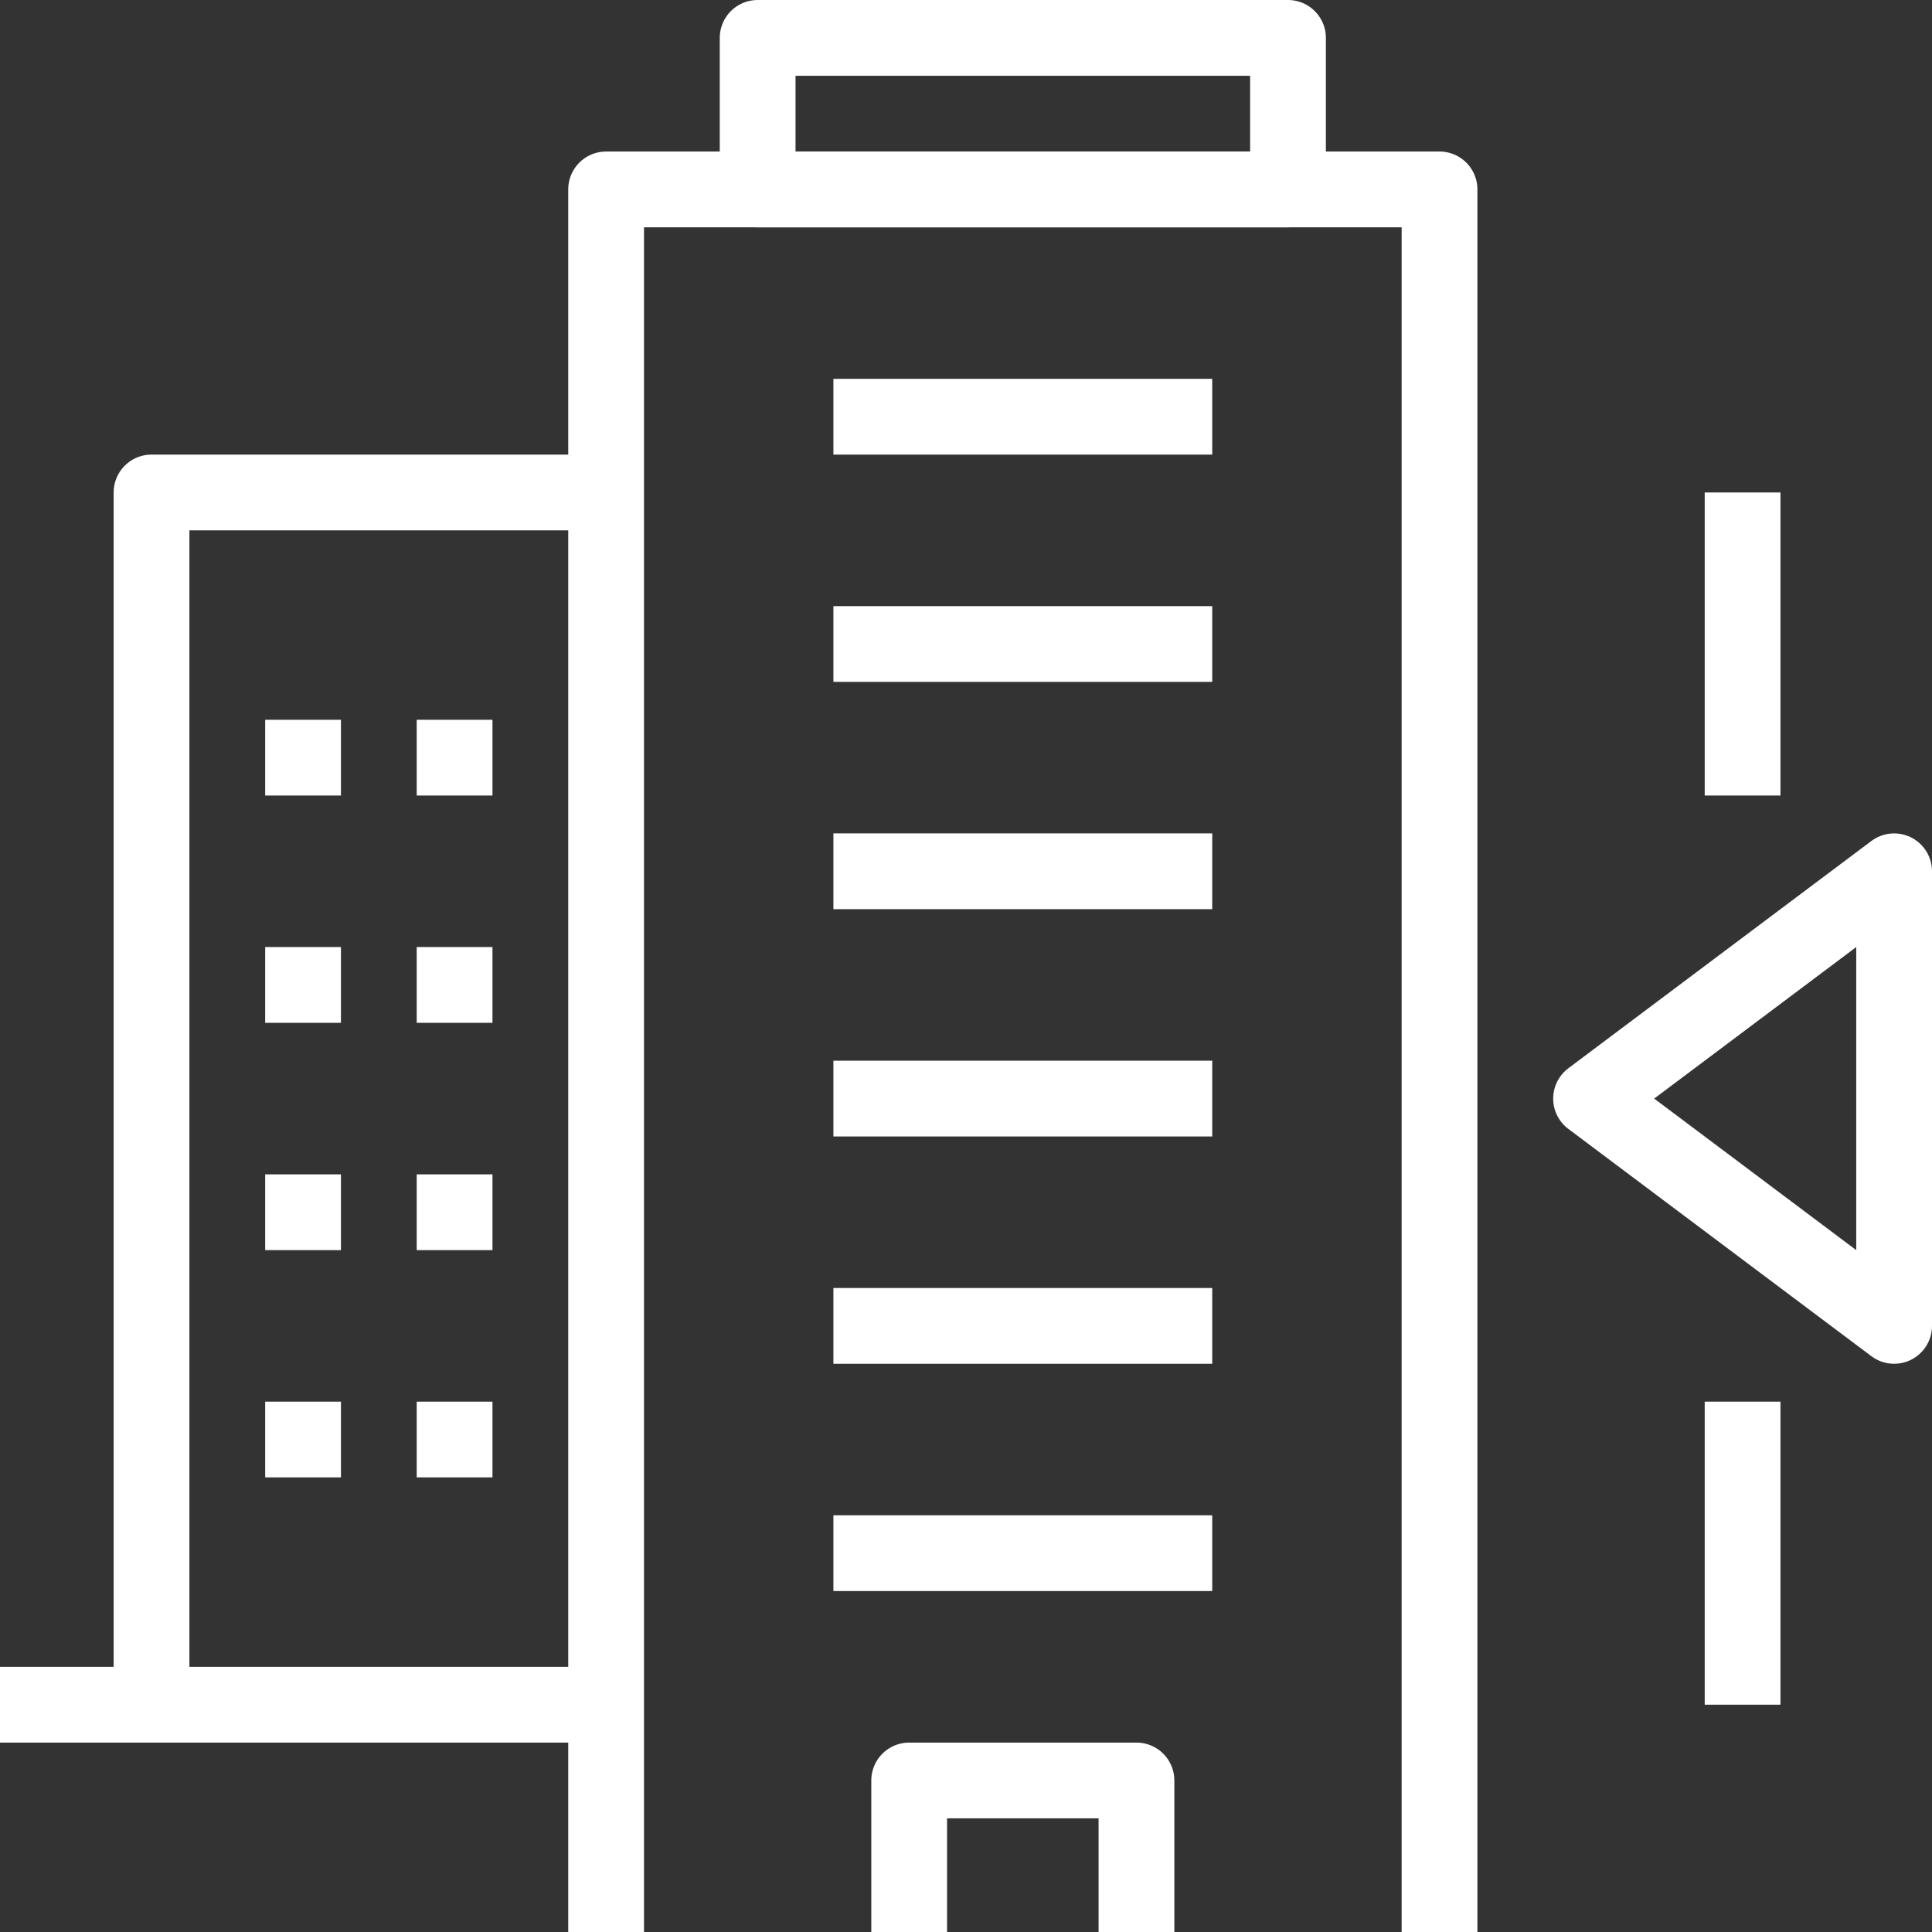
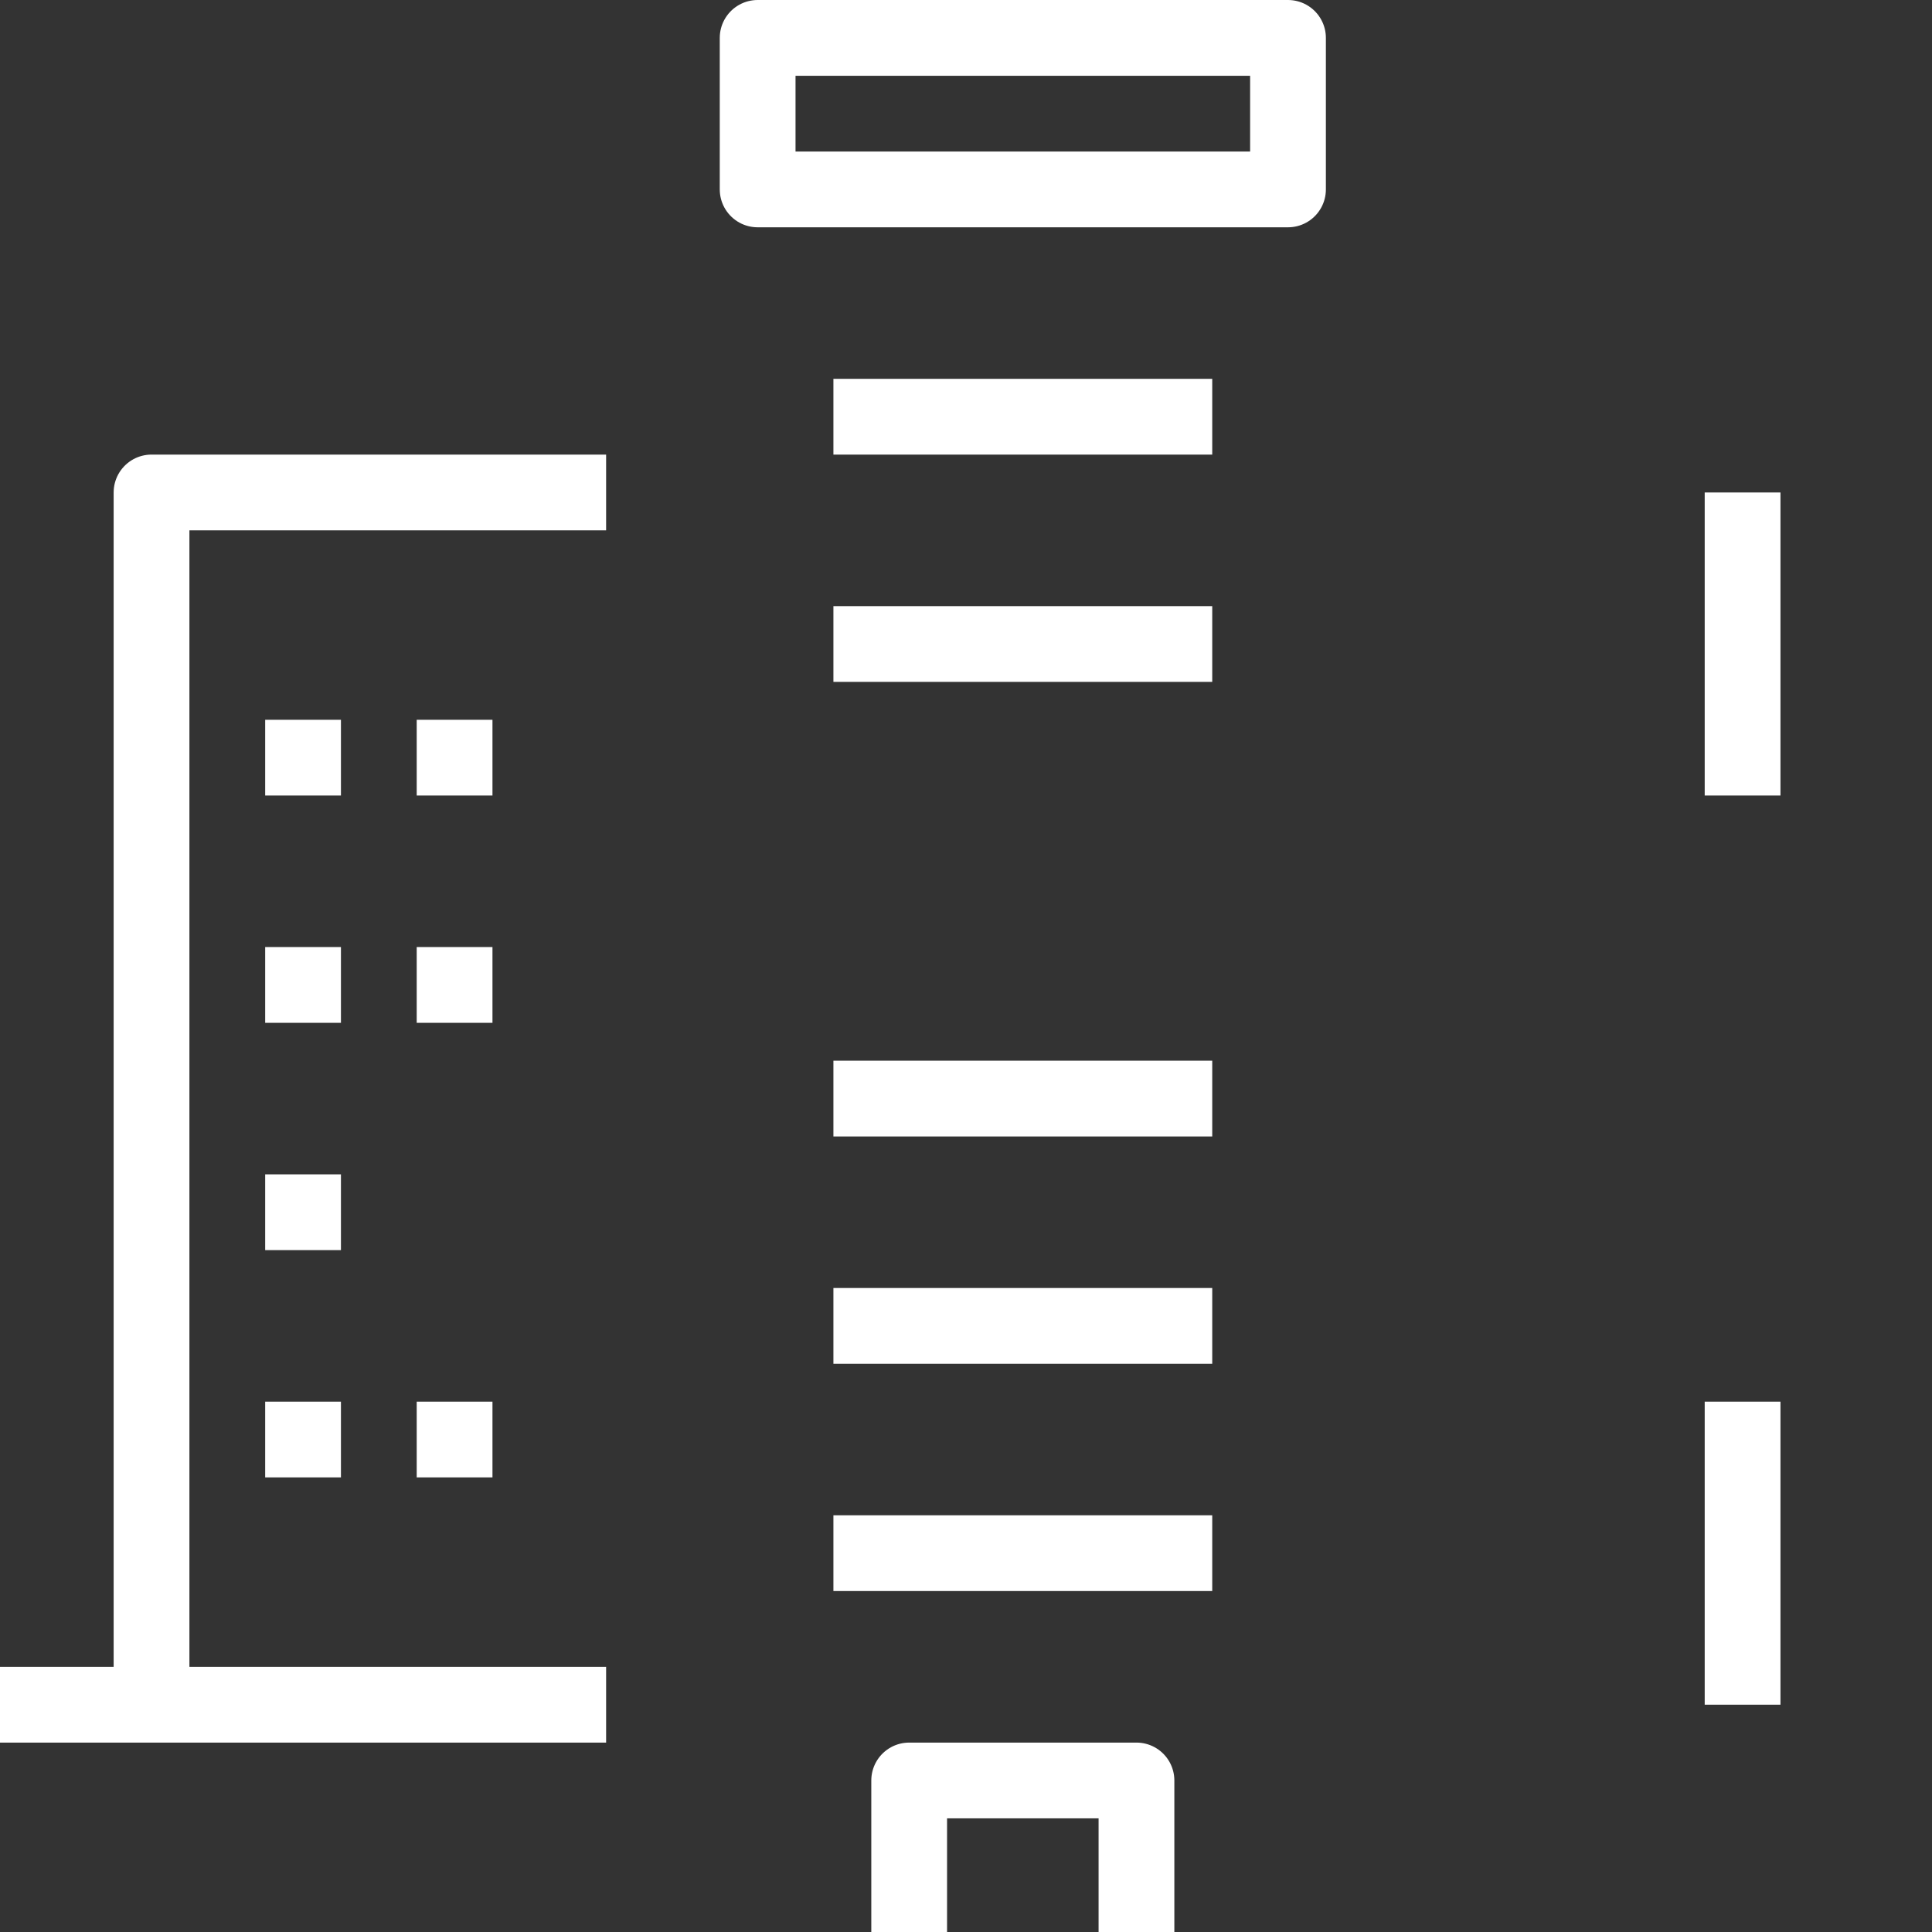
<svg xmlns="http://www.w3.org/2000/svg" width="51" height="51" viewBox="0 0 51 51">
  <rect x="0" y="0" width="51" height="51" fill="#333333" stroke="none" />
  <g id="Constrcution_icon_white" data-name="Constrcution icon  white" transform="translate(-1)">
    <g id="construction_icon" data-name="construction icon" transform="translate(1)">
-       <path id="Path_10037" data-name="Path 10037" d="M16,51V5H38V51" fill="none" stroke="#fff" stroke-linejoin="round" stroke-width="2" />
      <path id="Path_10038" data-name="Path 10038" d="M4,45V13H16" fill="none" stroke="#fff" stroke-linejoin="round" stroke-width="2" />
      <line id="Line_285" data-name="Line 285" x2="10" transform="translate(22 17)" fill="none" stroke="#fff" stroke-linejoin="round" stroke-width="2" />
      <line id="Line_286" data-name="Line 286" x2="10" transform="translate(22 11)" fill="none" stroke="#fff" stroke-linejoin="round" stroke-width="2" />
      <line id="Line_287" data-name="Line 287" y2="2" transform="translate(8 19)" fill="none" stroke="#fff" stroke-linejoin="round" stroke-width="2" />
      <line id="Line_288" data-name="Line 288" y2="2" transform="translate(12 19)" fill="none" stroke="#fff" stroke-linejoin="round" stroke-width="2" />
      <line id="Line_289" data-name="Line 289" y2="2" transform="translate(8 25)" fill="none" stroke="#fff" stroke-linejoin="round" stroke-width="2" />
      <line id="Line_290" data-name="Line 290" y2="2" transform="translate(12 25)" fill="none" stroke="#fff" stroke-linejoin="round" stroke-width="2" />
      <line id="Line_291" data-name="Line 291" y2="2" transform="translate(8 31)" fill="none" stroke="#fff" stroke-linejoin="round" stroke-width="2" />
-       <line id="Line_292" data-name="Line 292" y2="2" transform="translate(12 31)" fill="none" stroke="#fff" stroke-linejoin="round" stroke-width="2" />
      <line id="Line_293" data-name="Line 293" y2="2" transform="translate(8 37)" fill="none" stroke="#fff" stroke-linejoin="round" stroke-width="2" />
      <line id="Line_294" data-name="Line 294" y2="2" transform="translate(12 37)" fill="none" stroke="#fff" stroke-linejoin="round" stroke-width="2" />
-       <line id="Line_295" data-name="Line 295" x2="10" transform="translate(22 23)" fill="none" stroke="#fff" stroke-linejoin="round" stroke-width="2" />
      <line id="Line_296" data-name="Line 296" x2="10" transform="translate(22 29)" fill="none" stroke="#fff" stroke-linejoin="round" stroke-width="2" />
      <line id="Line_297" data-name="Line 297" x2="10" transform="translate(22 35)" fill="none" stroke="#fff" stroke-linejoin="round" stroke-width="2" />
      <rect id="Rectangle_156546" data-name="Rectangle 156546" width="14" height="4" transform="translate(20 1)" fill="none" stroke="#fff" stroke-linejoin="round" stroke-width="2" />
      <path id="Path_10039" data-name="Path 10039" d="M24,51V47h6v4" fill="none" stroke="#fff" stroke-linejoin="round" stroke-width="2" />
-       <path id="Path_10040" data-name="Path 10040" d="M50,35l-8-6,8-6Z" fill="none" stroke="#fff" stroke-linejoin="round" stroke-width="2" />
+       <path id="Path_10040" data-name="Path 10040" d="M50,35Z" fill="none" stroke="#fff" stroke-linejoin="round" stroke-width="2" />
      <line id="Line_299" data-name="Line 299" x2="16" transform="translate(0 45)" fill="none" stroke="#fff" stroke-linejoin="round" stroke-width="2" />
      <line id="Line_298" data-name="Line 298" x2="10" transform="translate(22 41)" fill="none" stroke="#fff" stroke-linejoin="round" stroke-width="2" />
      <line id="Line_300" data-name="Line 300" y2="8" transform="translate(46 13)" fill="none" stroke="#fff" stroke-linejoin="round" stroke-width="2" />
      <line id="Line_301" data-name="Line 301" y2="8" transform="translate(46 37)" fill="none" stroke="#fff" stroke-linejoin="round" stroke-width="2" />
    </g>
  </g>
</svg>